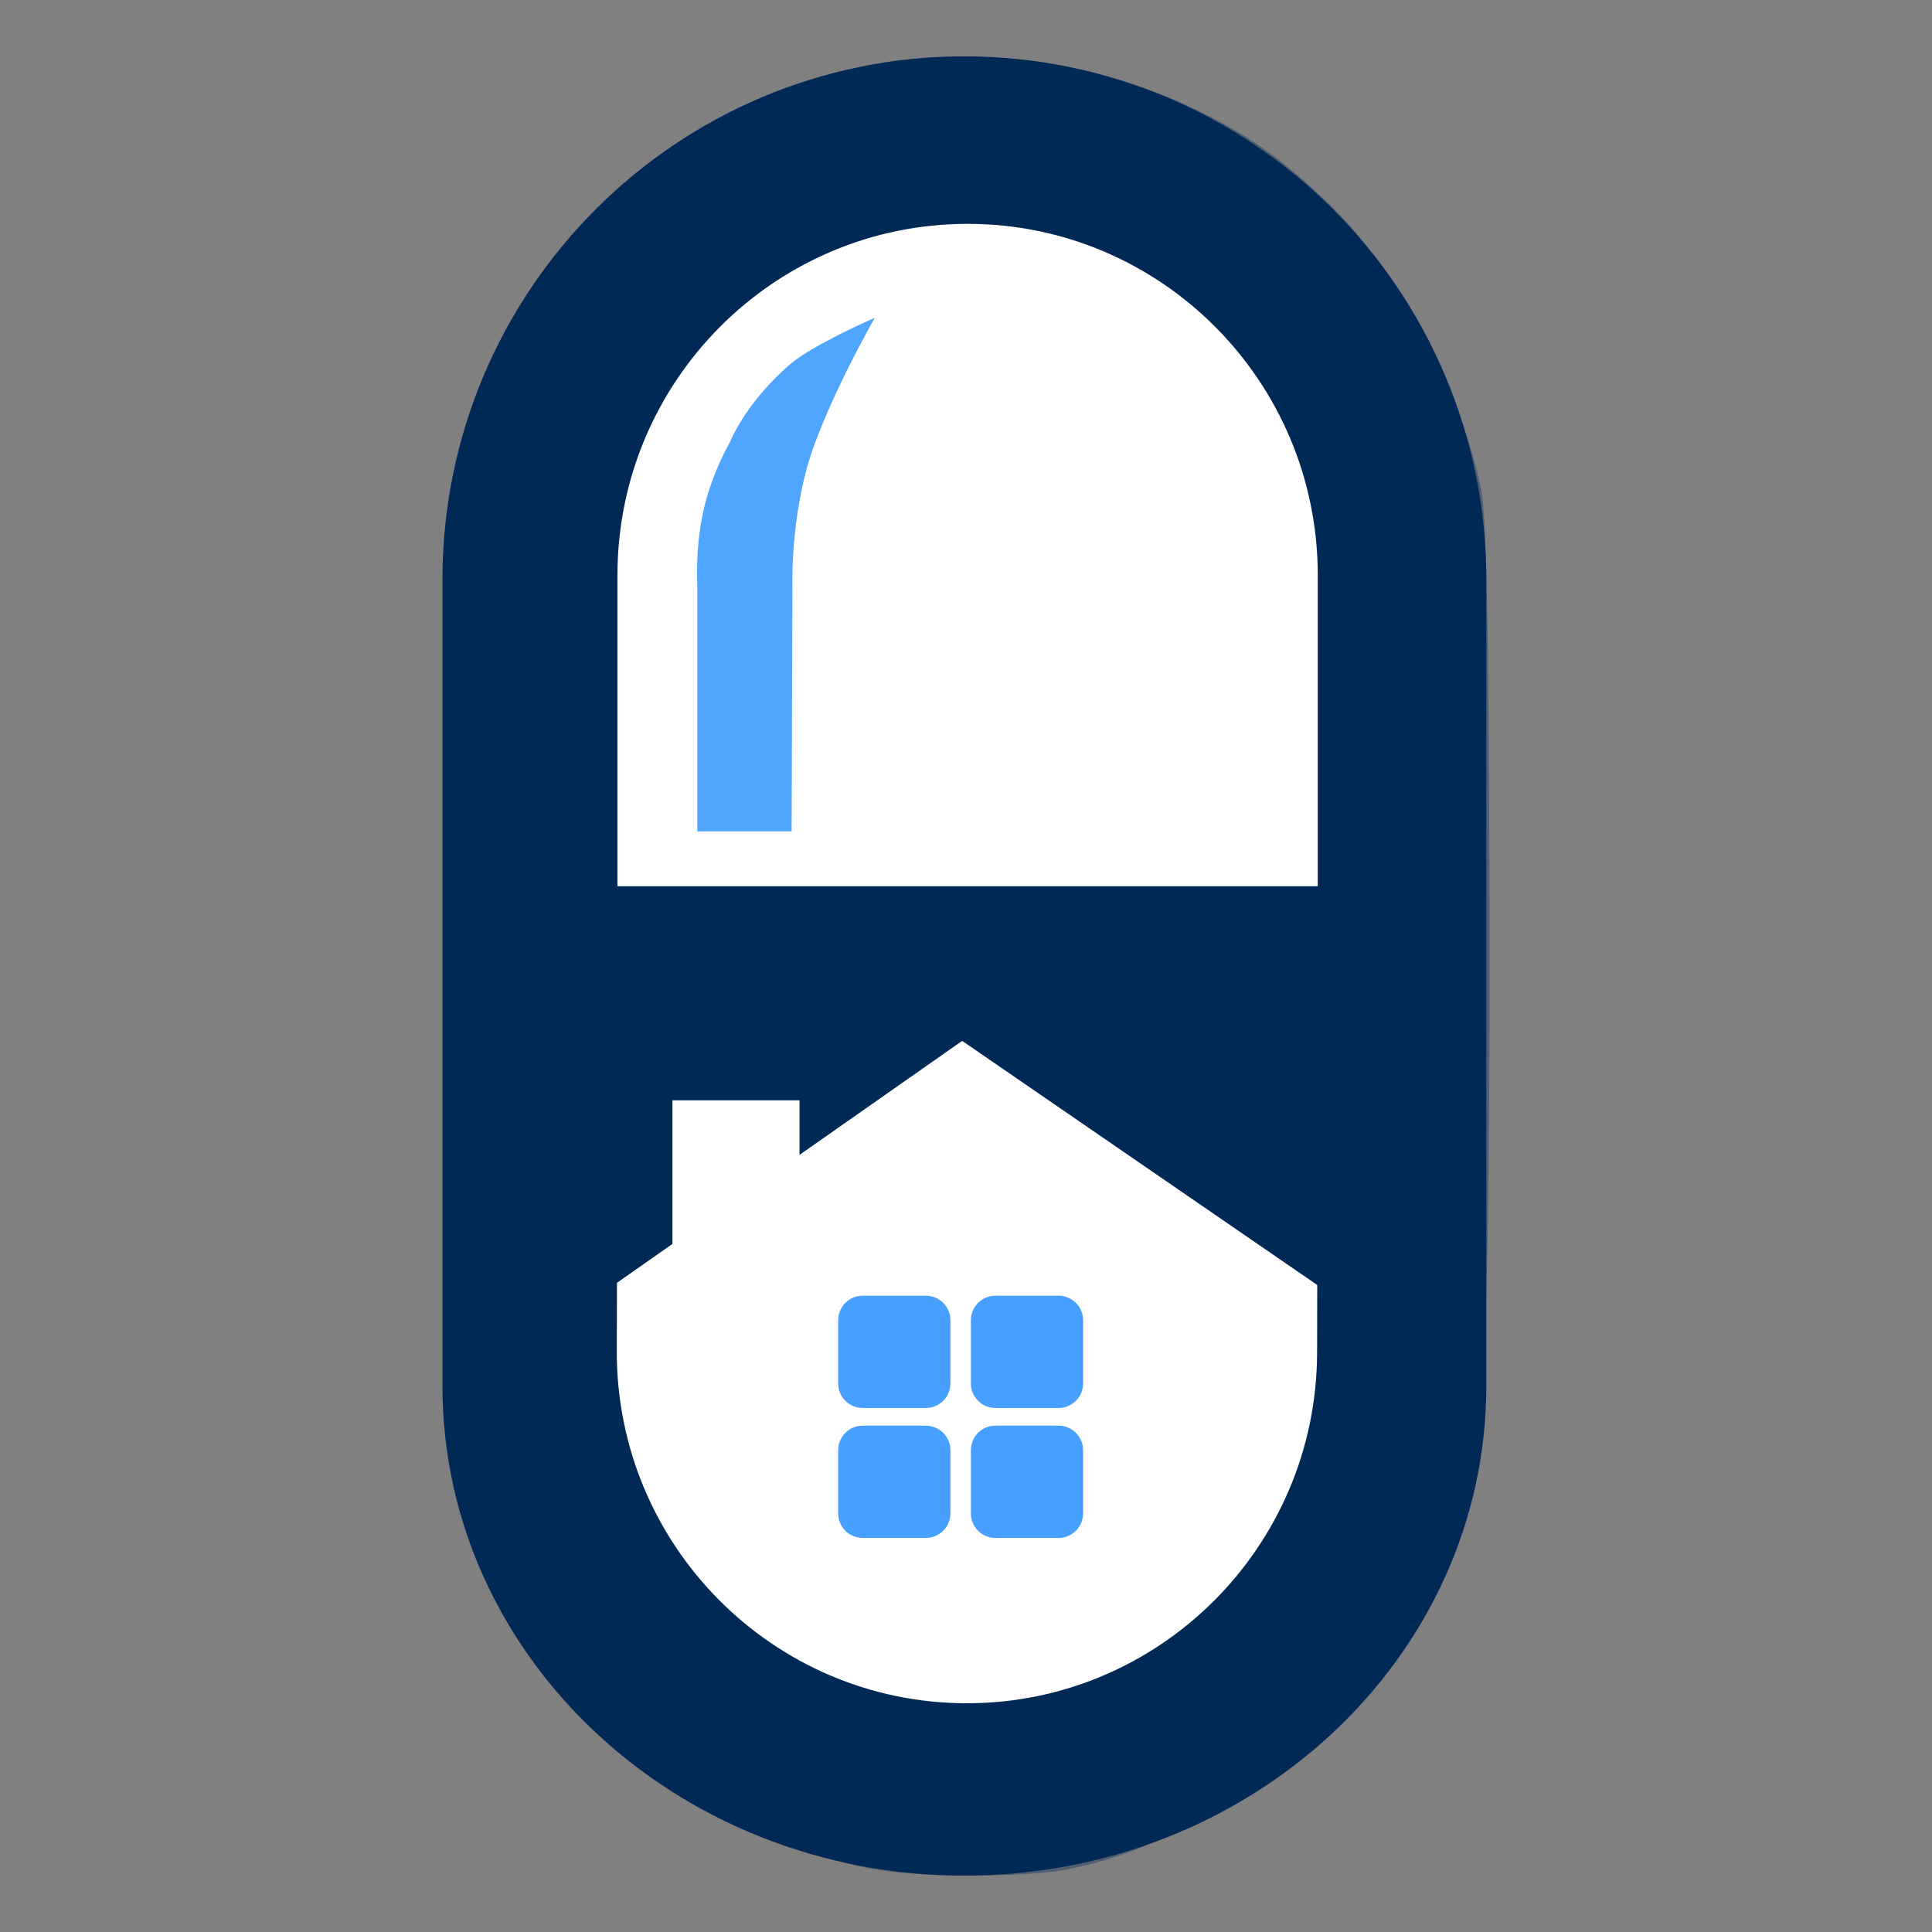
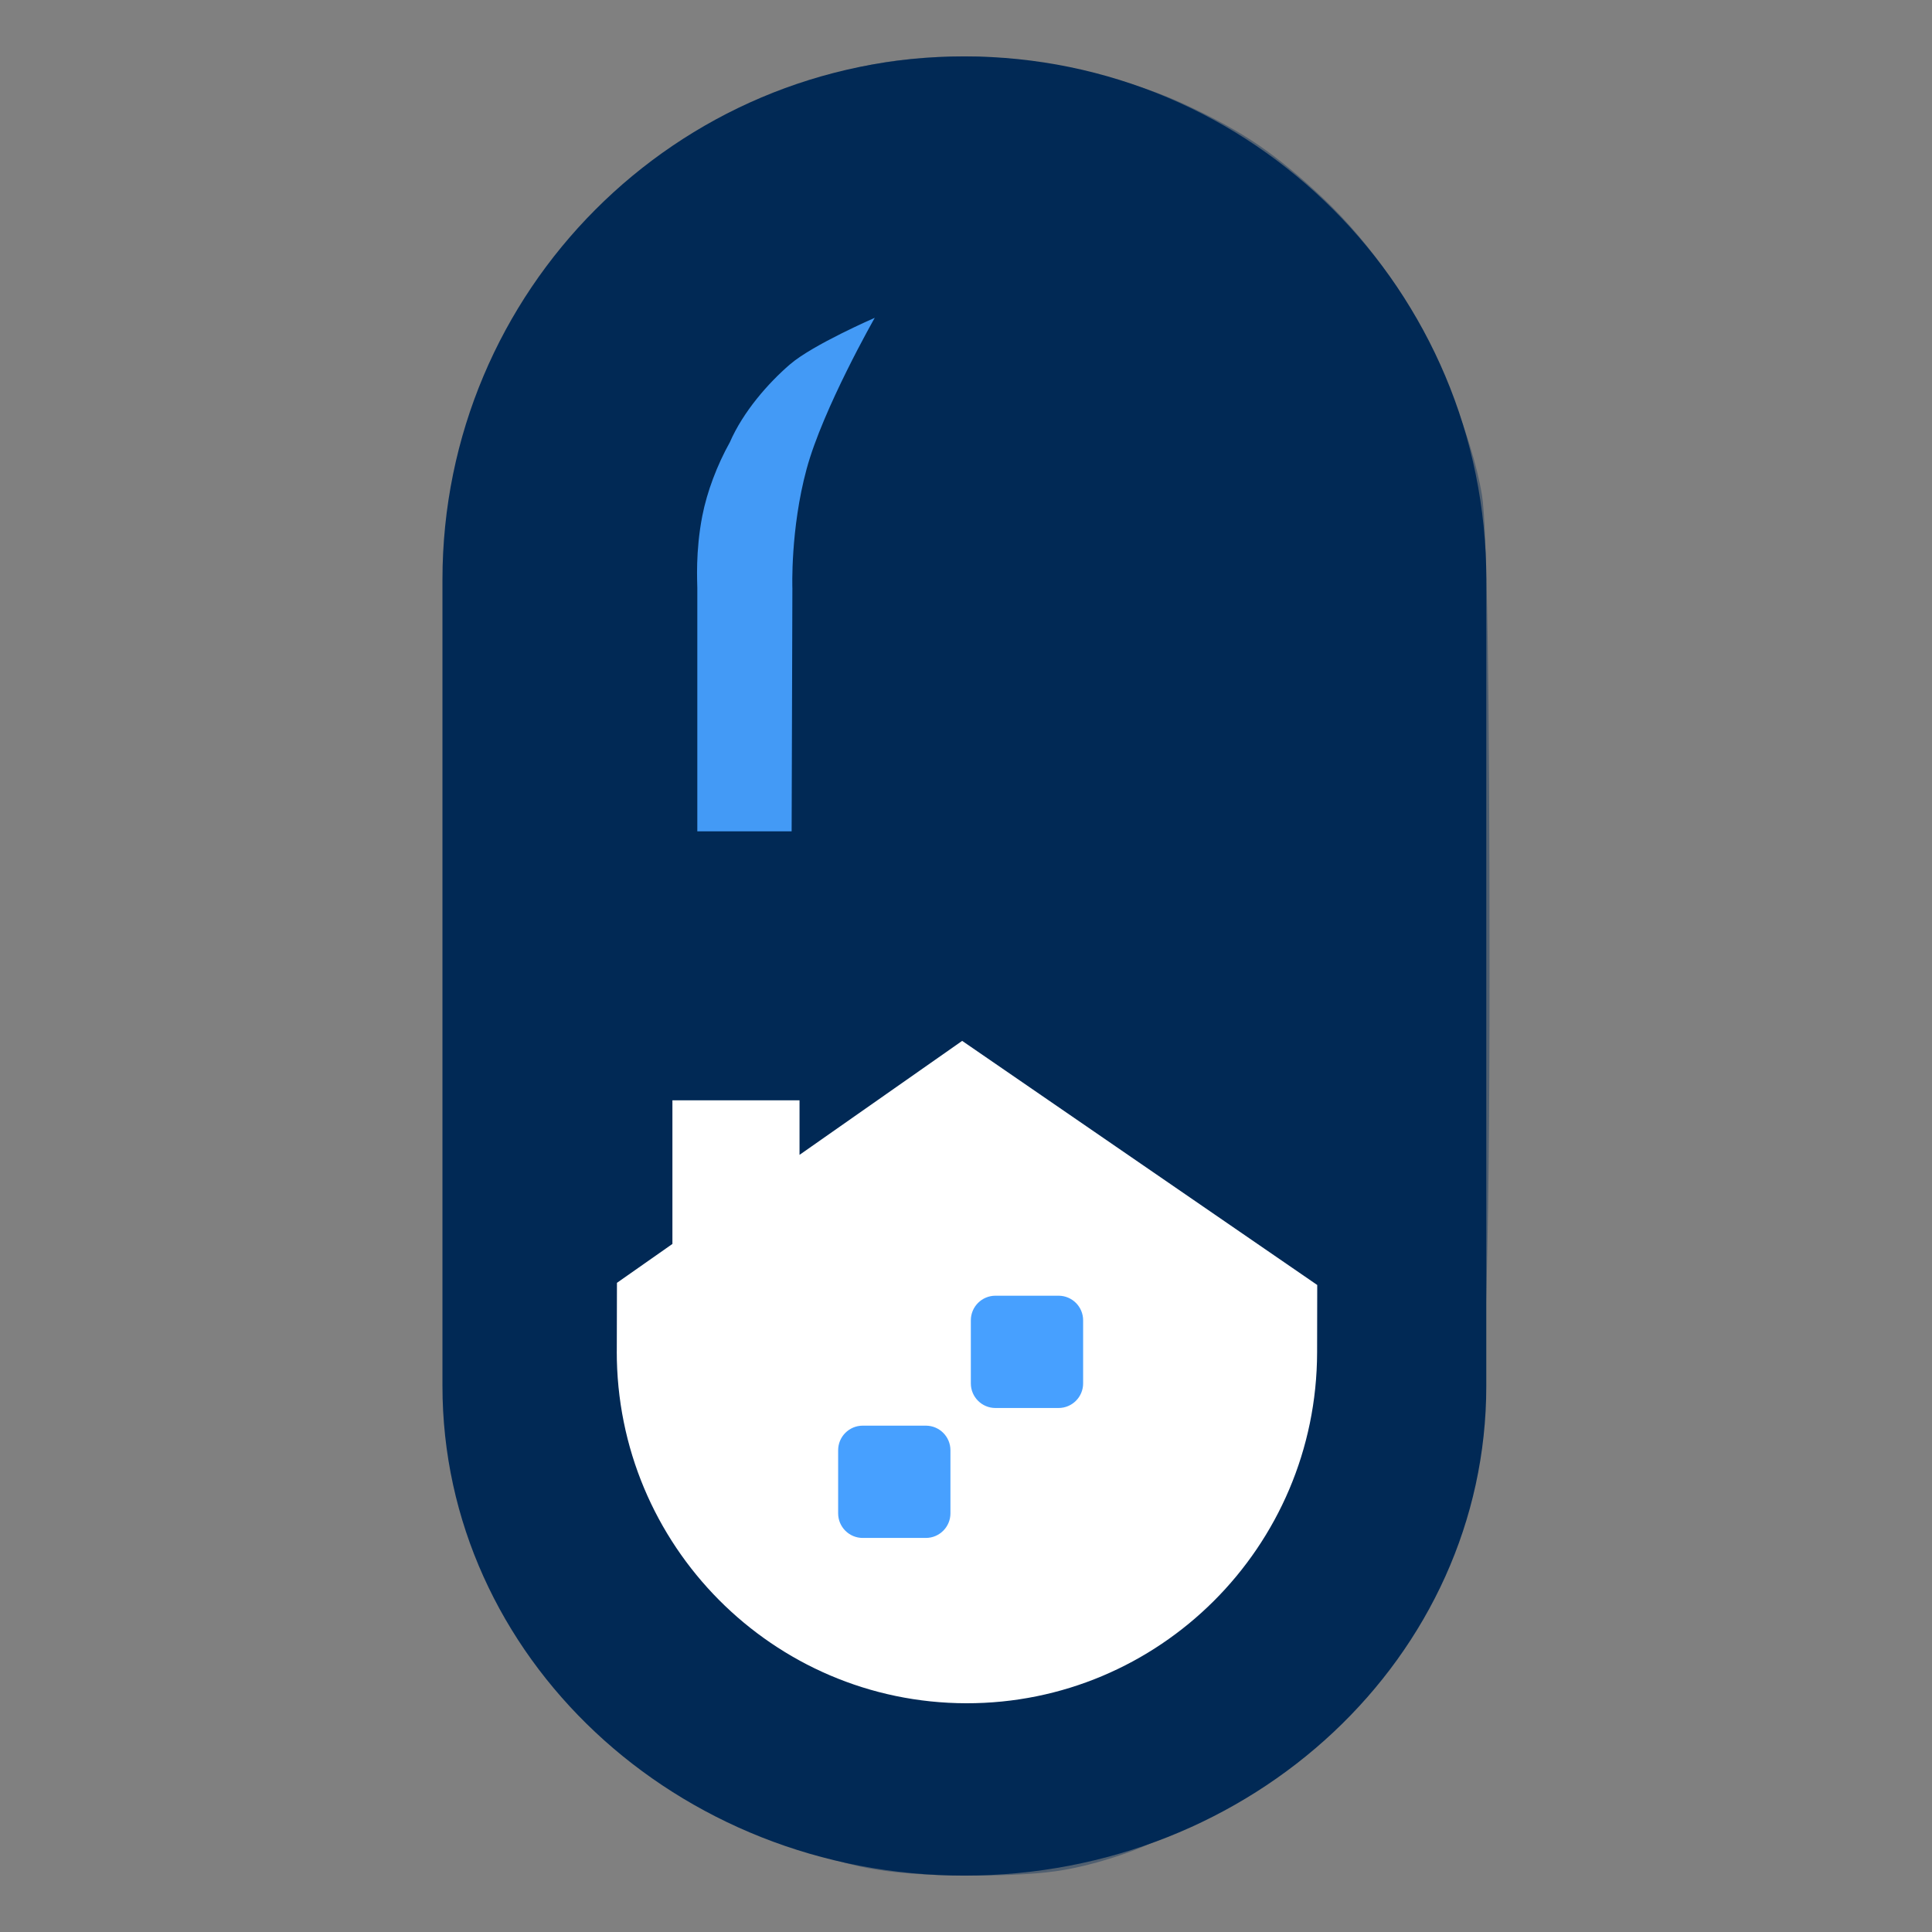
<svg xmlns="http://www.w3.org/2000/svg" xmlns:ns1="http://vectornator.io" height="100%" stroke-miterlimit="10" style="fill-rule:nonzero;clip-rule:evenodd;stroke-linecap:round;stroke-linejoin:round;" version="1.1" viewBox="0 0 2126.25 2126.25" width="100%" xml:space="preserve">
  <rect x="0" y="0" width="2126.25" height="2126.25" fill="#808080" stroke="none" />
  <defs />
  <g id="Logo" ns1:layerName="Logo">
    <g opacity="1" ns1:layerName="Logo">
      <g opacity="1" ns1:layerName="Group 1">
        <path d="M975.409 68.308C949.047 72.47 920.604 79.408 890.08 89.12C859.556 98.832 822.788 116.175 779.777 141.15C736.766 166.124 702.079 191.098 675.717 216.073C649.356 241.047 628.544 263.246 613.282 282.671C598.02 302.095 579.289 333.313 557.089 376.324C534.89 419.336 518.241 463.735 507.141 509.521C496.041 555.307 490.491 737.758 490.491 1056.87C490.491 1375.99 494.654 1556.36 502.978 1597.98C511.303 1639.61 523.79 1679.84 540.44 1718.69C557.089 1757.54 575.126 1790.84 594.551 1818.59C613.975 1846.34 636.175 1872.7 661.149 1897.68C686.123 1922.65 713.873 1945.54 744.397 1966.36C774.921 1987.17 810.301 2005.9 850.538 2022.55C890.774 2039.2 925.461 2050.3 954.597 2055.85C983.734 2061.4 1021.2 2064.17 1066.98 2064.17C1112.77 2064.17 1147.45 2062.09 1171.04 2057.93C1194.63 2053.77 1219.6 2046.83 1245.96 2037.12C1272.33 2027.4 1309.79 2007.98 1358.35 1978.84C1406.91 1949.71 1438.82 1928.2 1454.08 1914.33C1469.35 1900.45 1489.46 1877.56 1514.44 1845.65C1539.41 1813.73 1560.92 1779.05 1578.95 1741.59C1596.99 1704.13 1611.56 1662.5 1622.66 1616.72C1633.76 1570.93 1639.31 1389.17 1639.31 1071.44C1639.31 753.714 1636.53 578.2 1630.98 544.901C1625.43 511.602 1612.95 471.366 1593.52 424.192C1574.1 377.018 1552.59 336.782 1529.01 303.483C1505.42 270.184 1481.14 241.741 1456.16 218.154C1431.19 194.567 1407.6 175.143 1385.4 159.88C1363.2 144.618 1335.46 129.356 1302.16 114.094C1268.86 98.832 1229.31 86.345 1183.53 76.633C1137.74 66.921 1098.2 62.064 1064.9 62.064C1031.6 62.064 1001.77 64.146 975.409 68.308ZM1094.04 257.697C1132.89 260.471 1164.8 266.021 1189.77 274.346C1214.75 282.671 1243.88 297.933 1277.18 320.132C1310.48 342.332 1337.54 365.919 1358.35 390.893C1379.16 415.867 1397.2 444.31 1412.46 476.222C1427.72 508.133 1438.13 537.964 1443.68 565.713C1449.23 593.462 1452 665.61 1452 782.157C1452 898.704 1450.61 958.365 1447.84 961.14C1445.06 963.914 1319.5 965.996 1071.14 967.383C822.788 968.771 695.836 968.077 690.286 965.302C684.736 962.527 681.961 898.01 681.961 771.751C681.961 645.492 684.042 572.65 688.205 553.226C692.367 533.801 699.304 512.989 709.017 490.79C718.729 468.591 733.991 442.923 754.803 413.786C775.615 384.649 797.814 360.369 821.401 340.944C844.988 321.52 873.431 304.176 906.73 288.914C940.029 273.652 969.859 263.94 996.221 259.778C1022.58 255.615 1055.19 254.922 1094.04 257.697ZM1069.06 1167.18C1080.16 1168.57 1140.52 1203.95 1250.13 1273.32C1359.74 1342.69 1420.78 1382.93 1433.27 1394.03C1445.76 1405.13 1452 1430.1 1452 1468.95C1452 1507.8 1449.23 1540.4 1443.68 1566.77C1438.13 1593.13 1430.5 1617.41 1420.78 1639.61C1411.07 1661.81 1399.28 1683.31 1385.4 1704.13C1371.53 1724.94 1354.88 1745.06 1335.46 1764.48C1316.03 1783.9 1296.61 1799.86 1277.18 1812.35C1257.76 1824.83 1234.86 1836.63 1208.5 1847.73C1182.14 1858.83 1157.17 1866.46 1133.58 1870.62C1109.99 1874.78 1086.41 1876.86 1062.82 1876.86C1039.23 1876.86 1016.34 1874.78 994.14 1870.62C971.94 1866.46 944.885 1857.44 912.973 1843.57C881.062 1829.69 858.169 1817.9 844.294 1808.18C830.419 1798.47 811.689 1781.13 788.102 1756.16C764.515 1731.18 745.784 1706.9 731.91 1683.31C718.035 1659.73 706.242 1630.59 696.529 1595.9C686.817 1561.22 681.267 1533.47 679.88 1512.66C678.492 1491.84 678.492 1468.26 679.88 1441.9C681.267 1415.53 692.367 1396.11 713.179 1383.62C733.991 1371.13 747.865 1360.03 754.803 1350.32C761.74 1340.61 765.902 1312.17 767.29 1264.99C768.677 1217.82 789.489 1194.23 829.726 1194.23C869.962 1194.23 891.468 1196.31 894.243 1200.48C897.018 1204.64 898.405 1214.35 898.405 1229.61C898.405 1244.88 900.486 1253.2 904.649 1254.59C908.811 1255.98 934.479 1241.41 981.653 1210.88C1028.83 1180.36 1057.96 1165.79 1069.06 1167.18Z" fill="#012955" fill-rule="nonzero" opacity="0.376" stroke="none" ns1:layerName="Curve 5" />
      </g>
      <path d="M1061.34 62.064C744.098 62.065 486.94 319.944 486.94 638.017L486.94 1525.34C486.941 1822.93 744.098 2064.19 1061.34 2064.19C1378.57 2064.19 1635.73 1822.94 1635.73 1525.34L1635.73 639.371C1635.73 638.917 1635.76 638.471 1635.76 638.017C1635.76 319.944 1378.57 62.064 1061.34 62.064Z" fill="#012955" fill-rule="nonzero" opacity="1" stroke="none" ns1:layerName="Curve 1" />
-       <path d="M1064.9 246.353C852.643 246.353 679.524 419.081 679.524 633.256C679.524 718.775 679.524 849.296 679.524 975.333L1450.25 975.333C1450.25 849.832 1450.25 719.791 1450.25 634.61C1450.25 634.464 1450.25 634.349 1450.25 634.204C1450.27 624.858 1450.28 633.256 1450.28 633.256C1450.28 419.279 1277.34 246.353 1064.9 246.353Z" fill="#ffffff" fill-rule="nonzero" opacity="1" stroke="none" ns1:layerName="Curve 2" />
      <path d="M1058.91 1145.53L879.912 1270.97L879.912 1210.97L740.02 1210.97L740.02 1369.01L678.979 1411.81L678.809 1485.41C678.809 1485.55 678.81 1485.67 678.809 1485.81C678.767 1495.16 678.776 1486.76 678.775 1486.76C678.297 1700.74 850.836 1874.04 1063.27 1874.51C1275.53 1874.98 1449.05 1702.66 1449.53 1488.49L1449.67 1414.18L1058.91 1145.53Z" fill="#ffffff" fill-rule="nonzero" opacity="1" stroke="none" ns1:layerName="Curve 3" />
      <path d="M767.425 914.906L767.425 646.966C767.425 640.813 765.212 607.193 772.936 567.69C778.127 541.141 789.166 511.936 803.277 486.626C817.879 453.099 845.375 421.655 869.576 400.861C894.647 379.32 962.707 349.776 962.707 349.776C962.707 349.776 905.77 449.586 887.733 516.079C869.697 582.572 872.05 647.739 872.05 647.739L871.226 914.906" fill="#47a0ff" fill-rule="nonzero" opacity="0.949" stroke="none" ns1:layerName="Curve 4" />
-       <path d="M922.418 1453.05C922.418 1438.1 934.534 1425.99 949.48 1425.99L1018.93 1425.99C1033.88 1425.99 1046 1438.1 1046 1453.05L1046 1522.5C1046 1537.45 1033.88 1549.56 1018.93 1549.56L949.48 1549.56C934.534 1549.56 922.418 1537.45 922.418 1522.5L922.418 1453.05Z" fill="#47a0ff" fill-rule="nonzero" opacity="0.996" stroke="none" ns1:layerName="Rectangle 2" />
      <path d="M1068.45 1453.05C1068.45 1438.1 1080.57 1425.99 1095.52 1425.99L1164.97 1425.99C1179.92 1425.99 1192.03 1438.1 1192.03 1453.05L1192.03 1522.5C1192.03 1537.45 1179.92 1549.56 1164.97 1549.56L1095.52 1549.56C1080.57 1549.56 1068.45 1537.45 1068.45 1522.5L1068.45 1453.05Z" fill="#47a0ff" fill-rule="nonzero" opacity="0.996" stroke="none" ns1:layerName="Rectangle 3" />
-       <path d="M1068.45 1596.06C1068.45 1581.11 1080.57 1569 1095.52 1569L1164.97 1569C1179.92 1569 1192.03 1581.11 1192.03 1596.06L1192.03 1665.51C1192.03 1680.46 1179.92 1692.57 1164.97 1692.57L1095.52 1692.57C1080.57 1692.57 1068.45 1680.46 1068.45 1665.51L1068.45 1596.06Z" fill="#47a0ff" fill-rule="nonzero" opacity="0.996" stroke="none" ns1:layerName="Rectangle 4" />
      <path d="M922.418 1596.06C922.418 1581.11 934.534 1569 949.48 1569L1018.93 1569C1033.88 1569 1046 1581.11 1046 1596.06L1046 1665.51C1046 1680.46 1033.88 1692.57 1018.93 1692.57L949.48 1692.57C934.534 1692.57 922.418 1680.46 922.418 1665.51L922.418 1596.06Z" fill="#47a0ff" fill-rule="nonzero" opacity="0.996" stroke="none" ns1:layerName="Rectangle 1" />
    </g>
  </g>
</svg>